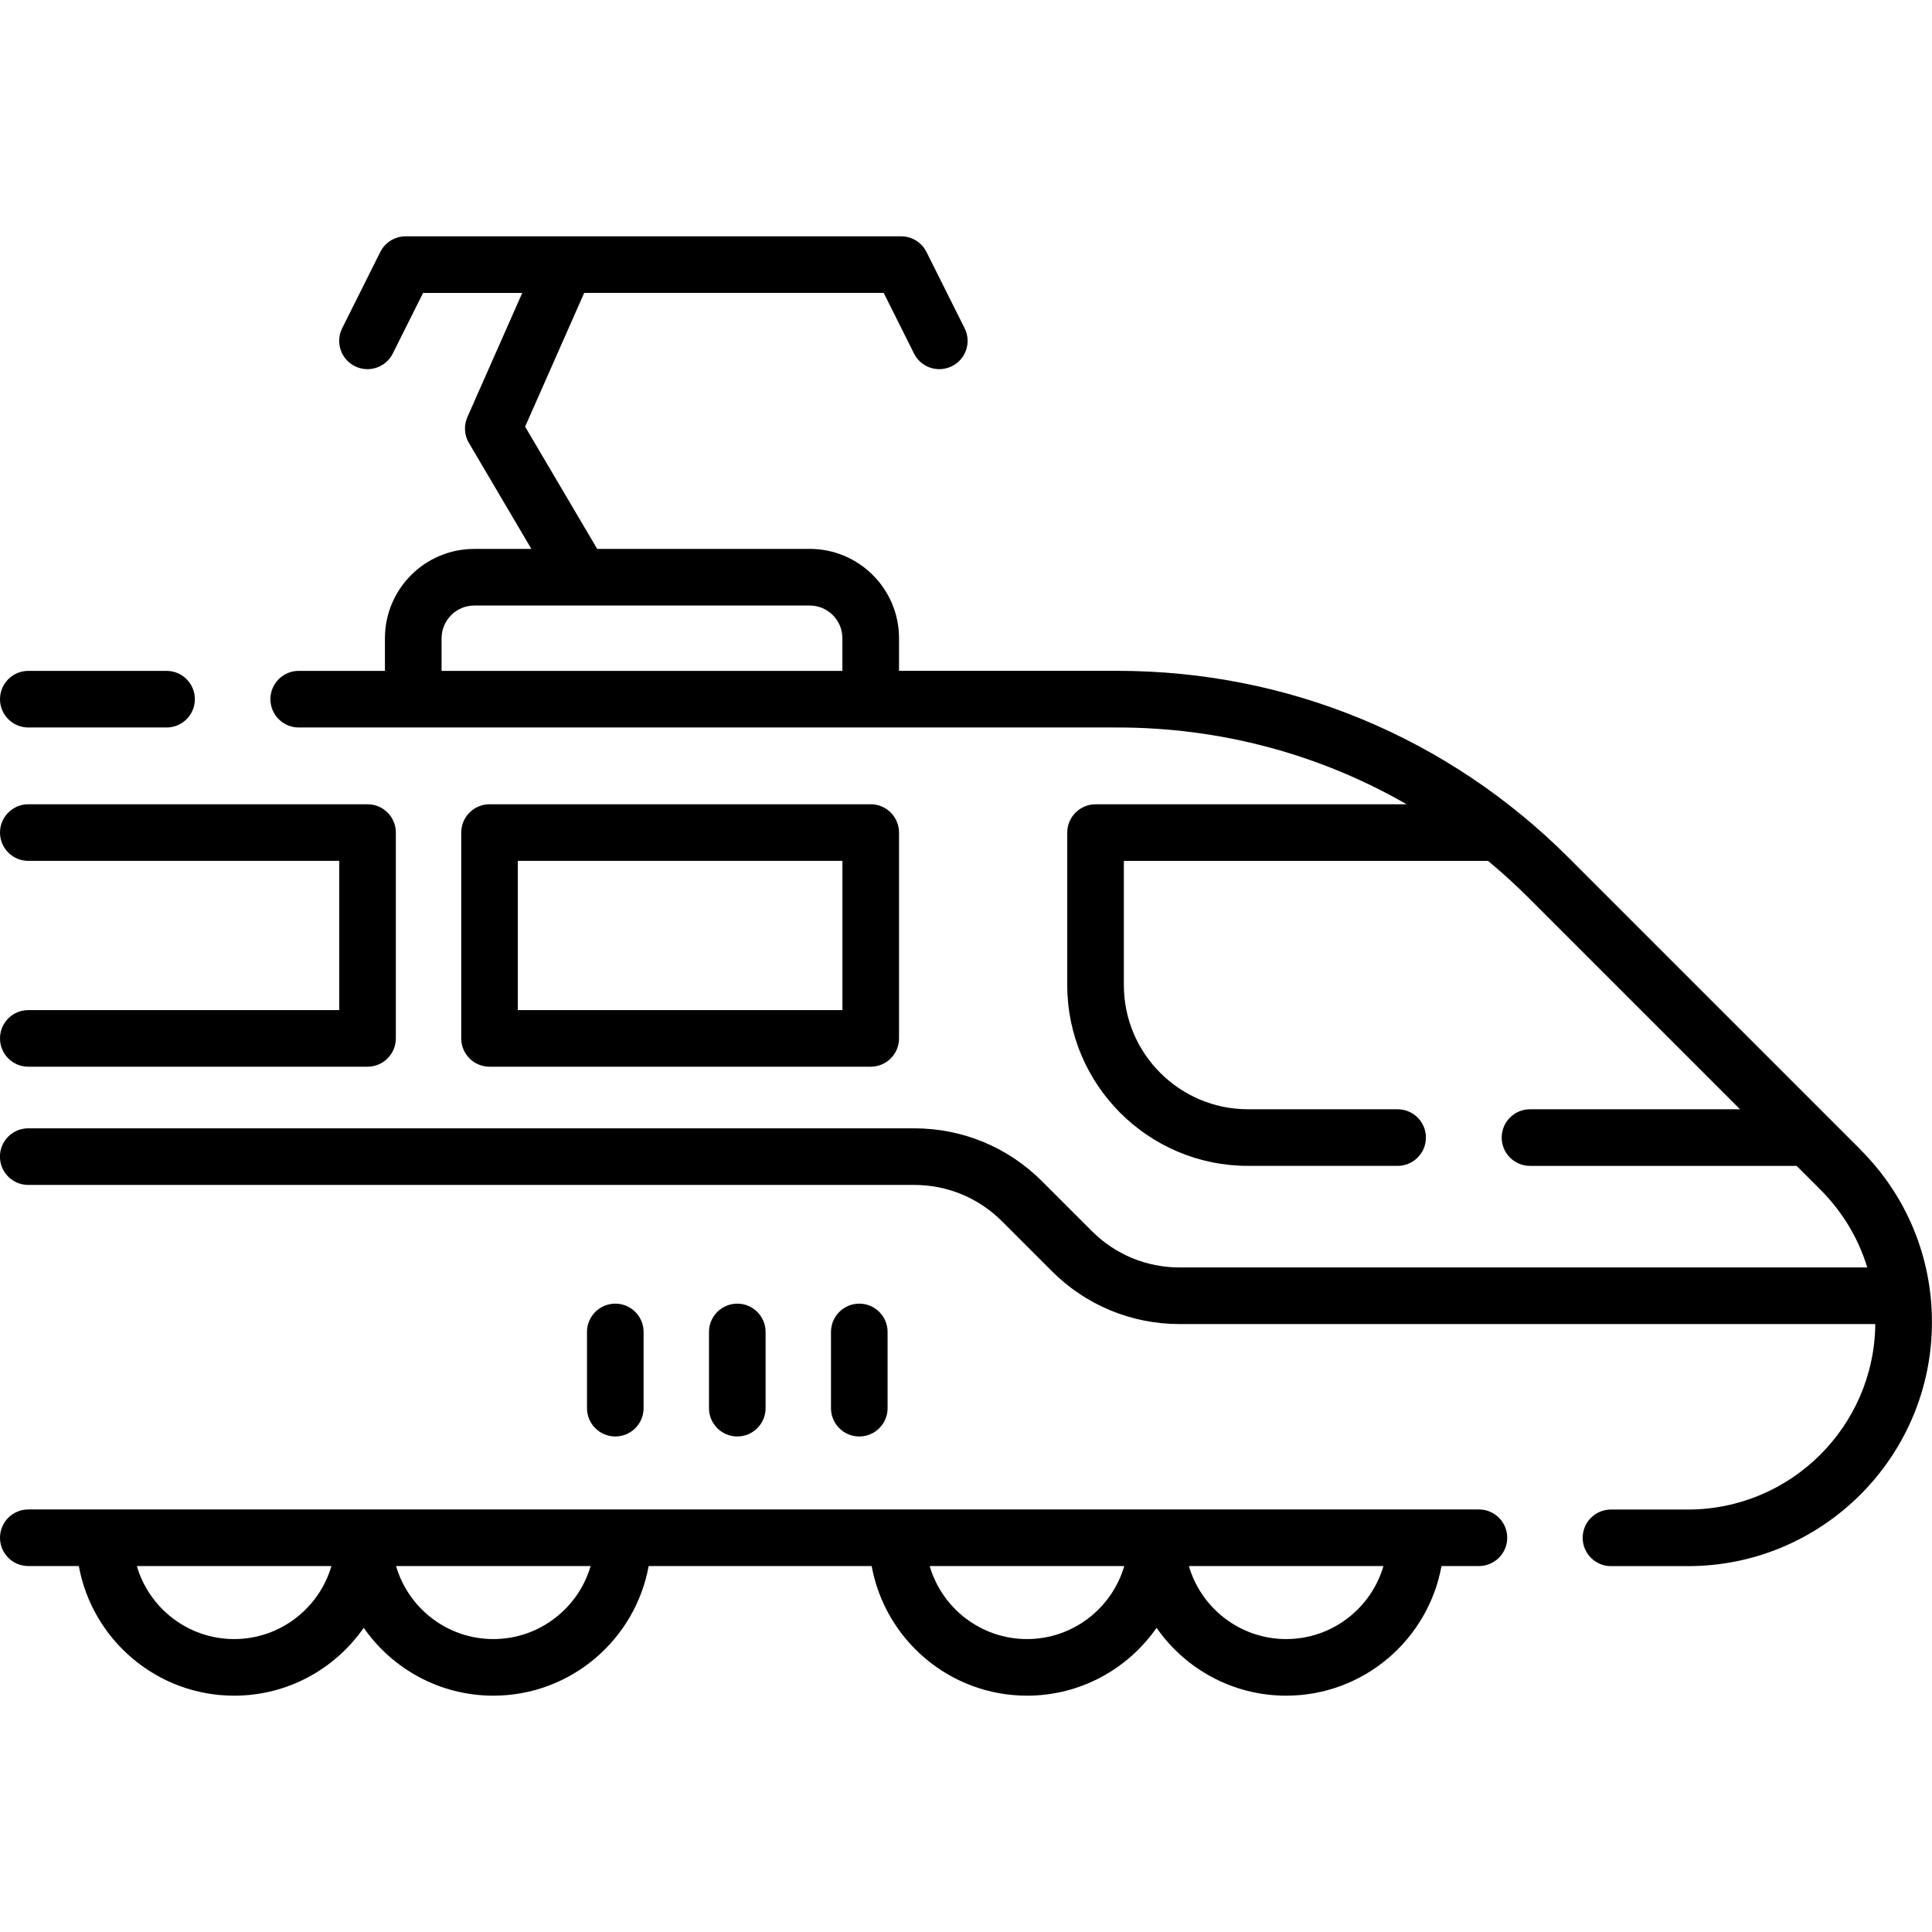
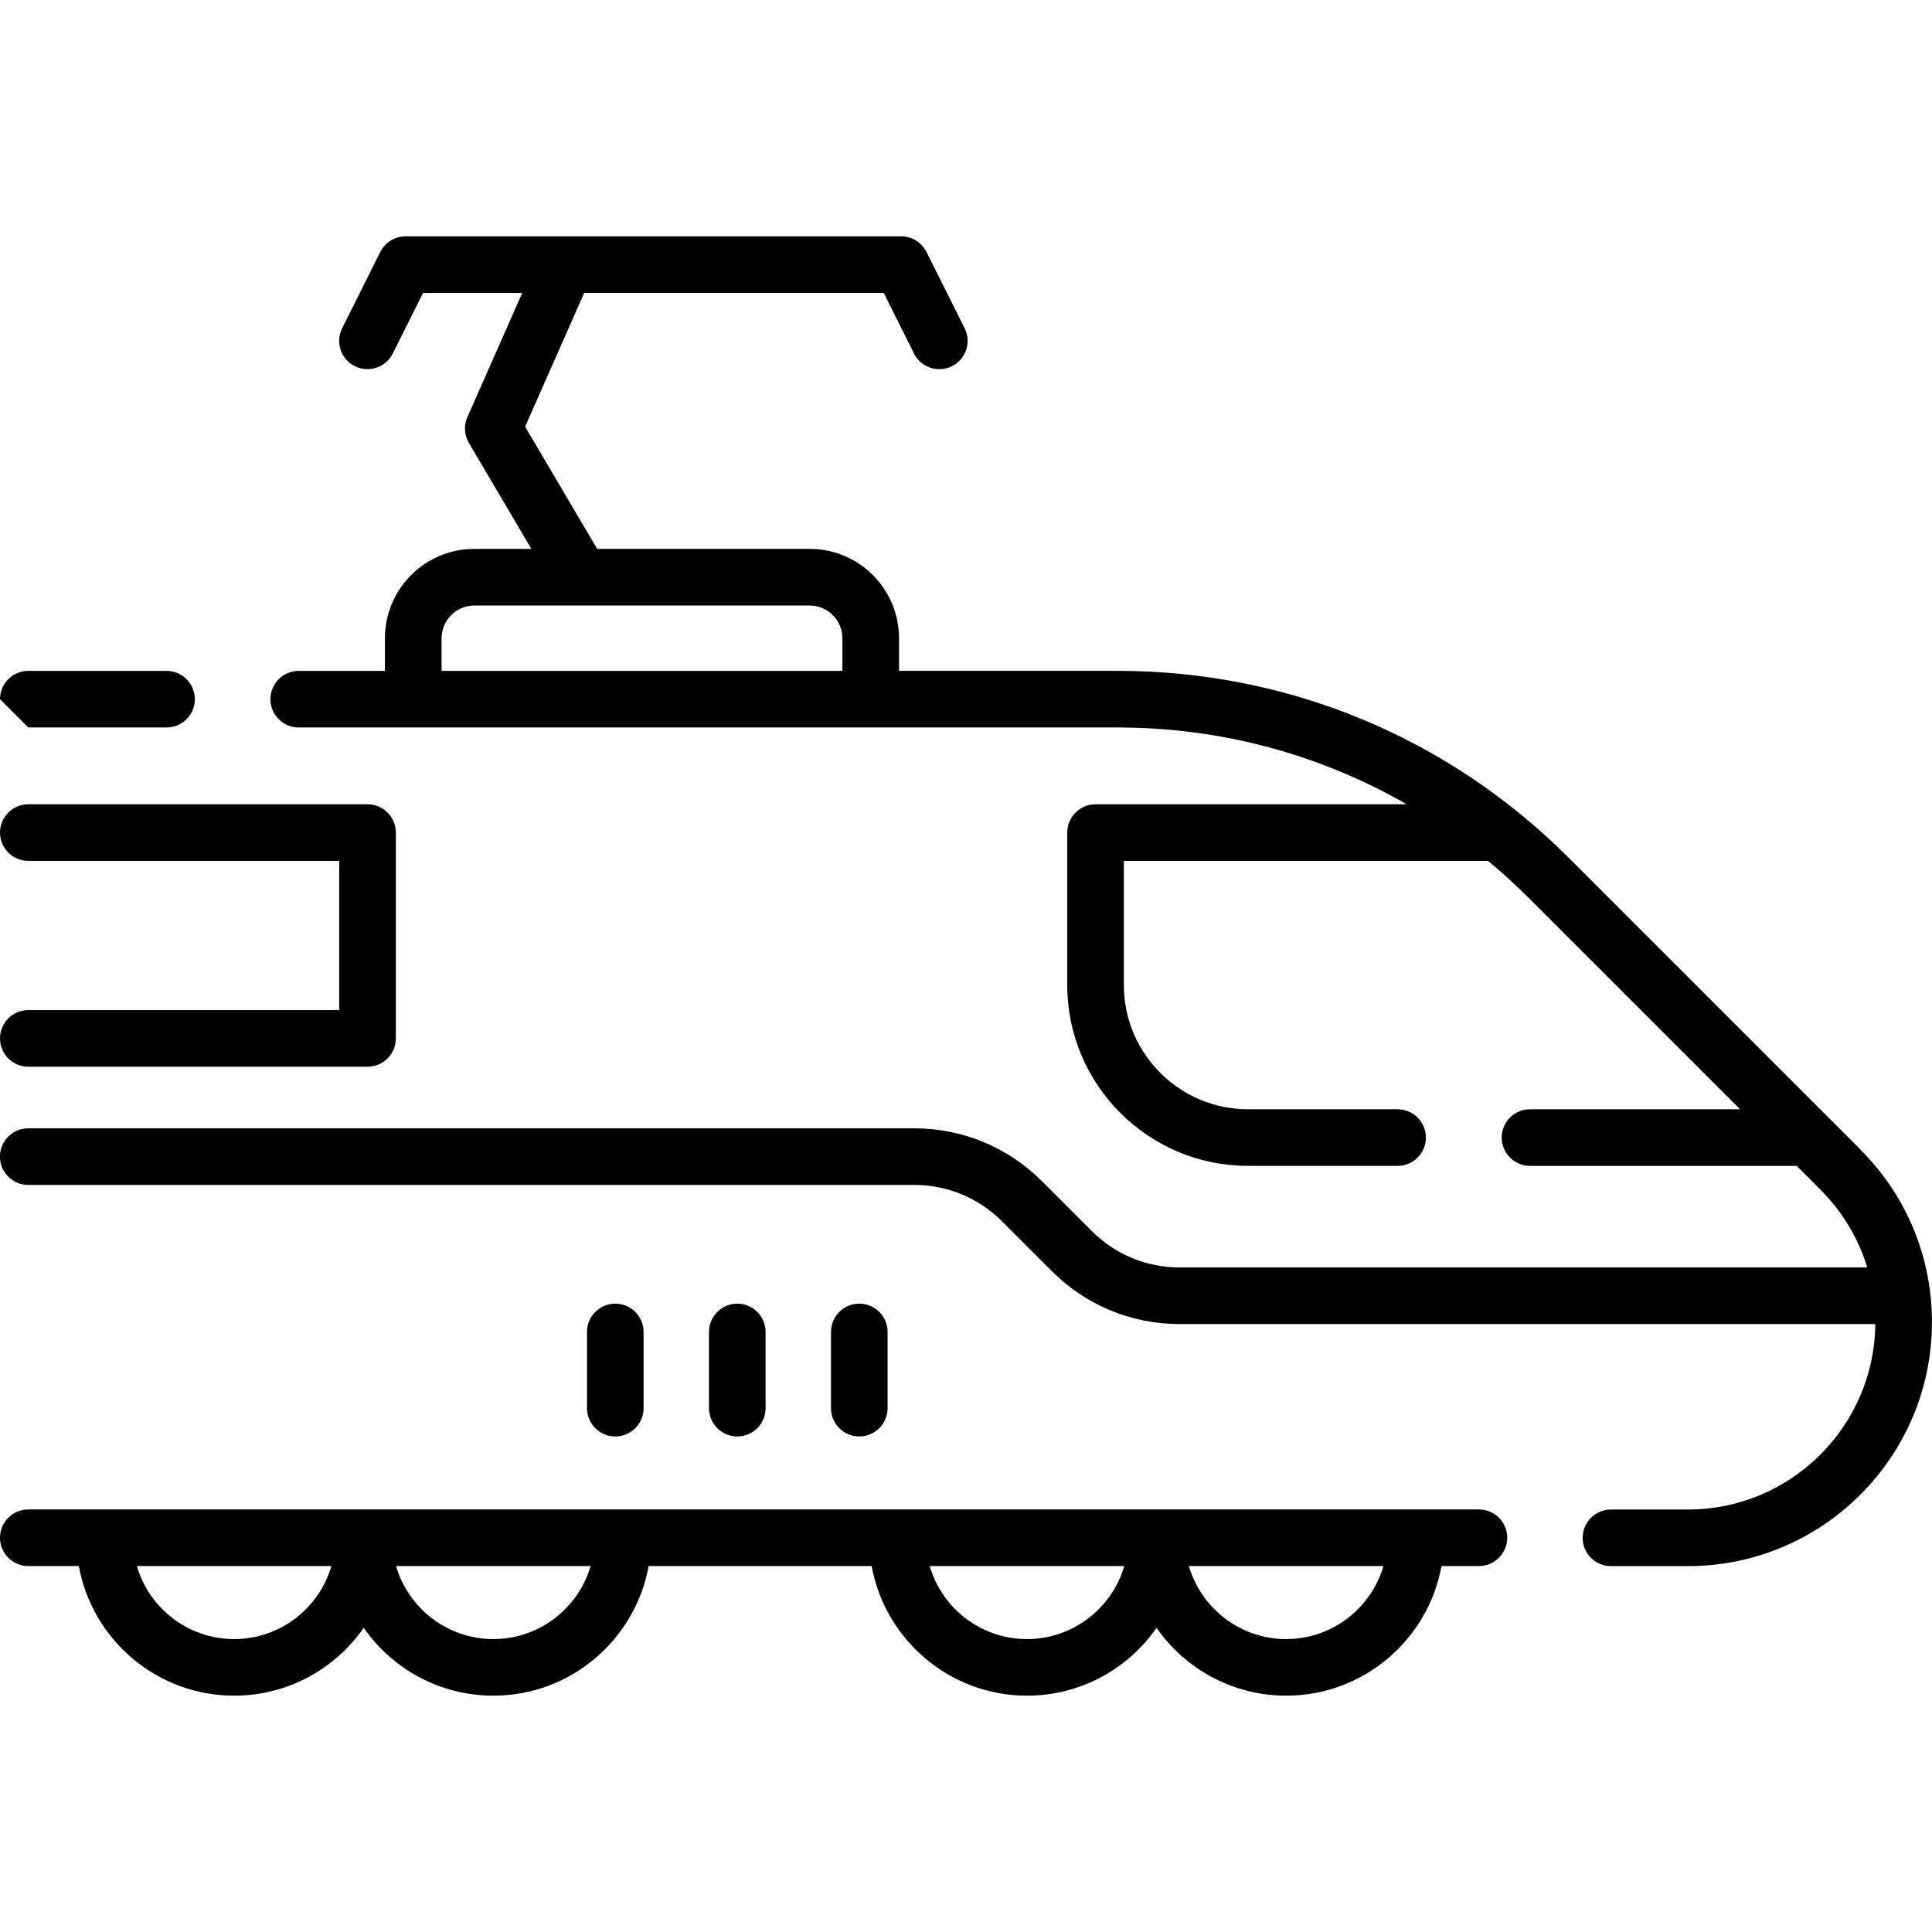
<svg xmlns="http://www.w3.org/2000/svg" id="Capa_1" enable-background="new 0 0 512 512" height="512" viewBox="0 0 512 512" width="512">
  <g>
    <g>
      <path d="m391.93 400.02h-384.43c-4.14 0-7.5 3.36-7.5 7.5s3.36 7.5 7.5 7.5h13.39c3.55 19.5 20.65 34.35 41.16 34.35c14.21 0 26.78-7.12 34.34-17.98c7.57 10.86 20.14 17.98 34.35 17.98c20.51 0 37.61-14.84 41.16-34.35h59.1c3.55 19.5 20.65 34.35 41.16 34.35c14.21 0 26.78-7.12 34.34-17.98c7.57 10.86 20.14 17.98 34.35 17.98c20.51 0 37.61-14.84 41.16-34.35h9.92c4.14 0 7.5-3.36 7.5-7.5s-3.36-7.5-7.5-7.5zm-329.88 34.35c-12.2 0-22.53-8.18-25.78-19.35h51.56c-3.25 11.16-13.58 19.35-25.78 19.35zm68.69 0c-12.2 0-22.53-8.18-25.78-19.35h51.56c-3.25 11.16-13.58 19.35-25.78 19.35zm141.42 0c-12.2 0-22.53-8.18-25.78-19.35h51.56c-3.25 11.16-13.58 19.35-25.78 19.35zm68.69 0c-12.2 0-22.53-8.18-25.78-19.35h51.56c-3.25 11.16-13.58 19.35-25.78 19.35z" />
      <path d="m493.07 304.67l-77.35-77.35c-31.94-31.94-74.42-49.54-119.59-49.54h-57.88v-8.66c0-13.05-10.62-23.66-23.66-23.66h-56.33l-19.1-32.39l15.66-35.45h79.37l8.03 16.06c1.31 2.63 3.96 4.15 6.71 4.15c1.13 0 2.27-.26 3.35-.79c3.71-1.85 5.21-6.36 3.35-10.06l-10.1-20.2c-1.27-2.54-3.87-4.15-6.71-4.15h-88.77c-.01 0-.01 0-.02 0h-42.54c-2.84 0-5.44 1.6-6.71 4.15l-10.1 20.2c-1.85 3.71-.35 8.21 3.35 10.06c3.7 1.85 8.21.35 10.06-3.35l8.03-16.06h26.28l-14.54 32.91c-.98 2.21-.83 4.76.4 6.84l16.56 28.09h-15.15c-13.05 0-23.66 10.62-23.66 23.66v8.66h-22.85c-4.14 0-7.5 3.36-7.5 7.5s3.36 7.5 7.5 7.5h216.95c27.34 0 53.59 7.08 76.67 20.36h-82.45c-4.14 0-7.5 3.36-7.5 7.5v40.41c0 26.42 21.49 47.91 47.91 47.91h39.64c4.14 0 7.5-3.36 7.5-7.5s-3.36-7.5-7.5-7.5h-39.64c-18.14 0-32.91-14.76-32.91-32.91v-32.91h96.52c3.71 3.08 7.3 6.34 10.74 9.79l56.03 56.03h-55.66c-4.14 0-7.5 3.36-7.5 7.5s3.36 7.5 7.5 7.5h70.66l6.32 6.32c5.85 5.85 10.06 12.9 12.4 20.6h-182.22c-8.79 0-17.05-3.42-23.27-9.64l-13.2-13.2c-9.05-9.05-21.08-14.03-33.88-14.03h-234.79c-4.14 0-7.5 3.36-7.5 7.5s3.36 7.5 7.5 7.5h234.79c8.79 0 17.05 3.42 23.27 9.64l13.2 13.2c9.05 9.05 21.08 14.03 33.88 14.03h184.35c-.27 27.14-22.42 49.15-49.63 49.15h-20.42c-4.14 0-7.5 3.36-7.5 7.5s3.36 7.5 7.5 7.5h20.42c35.65 0 64.64-29 64.64-64.64c0-17.27-6.72-33.5-18.93-45.71zm-376.04-135.54c0-4.78 3.89-8.66 8.66-8.66h88.89c4.78 0 8.66 3.89 8.66 8.66v8.66h-106.22v-8.66z" />
-       <path d="m7.5 192.79h36.64c4.14 0 7.5-3.36 7.5-7.5s-3.36-7.5-7.5-7.5h-36.64c-4.14 0-7.5 3.36-7.5 7.5s3.36 7.5 7.5 7.5z" />
-       <path d="m230.75 282.69c4.14 0 7.5-3.36 7.5-7.5v-54.55c0-4.14-3.36-7.5-7.5-7.5h-101.02c-4.14 0-7.5 3.36-7.5 7.5v54.55c0 4.14 3.36 7.5 7.5 7.5zm-93.52-54.55h86.02v39.55h-86.02z" />
+       <path d="m7.5 192.79h36.64c4.14 0 7.5-3.36 7.5-7.5s-3.36-7.5-7.5-7.5h-36.64c-4.14 0-7.5 3.36-7.5 7.5z" />
      <path d="m7.5 267.69c-4.14 0-7.5 3.36-7.5 7.5s3.36 7.5 7.5 7.5h89.9c4.14 0 7.5-3.36 7.5-7.5v-54.55c0-4.14-3.36-7.5-7.5-7.5h-89.9c-4.14 0-7.5 3.36-7.5 7.5s3.36 7.5 7.5 7.5h82.4v39.55z" />
      <path d="m235.22 373.18v-20.2c0-4.14-3.36-7.5-7.5-7.5s-7.5 3.36-7.5 7.5v20.2c0 4.14 3.36 7.5 7.5 7.5s7.5-3.36 7.5-7.5z" />
      <path d="m202.89 373.18v-20.2c0-4.14-3.36-7.5-7.5-7.5s-7.5 3.36-7.5 7.5v20.2c0 4.14 3.36 7.5 7.5 7.5s7.5-3.36 7.5-7.5z" />
      <path d="m170.56 373.18v-20.2c0-4.14-3.36-7.5-7.5-7.5s-7.5 3.36-7.5 7.5v20.2c0 4.14 3.36 7.5 7.5 7.5s7.5-3.36 7.5-7.5z" />
    </g>
  </g>
</svg>